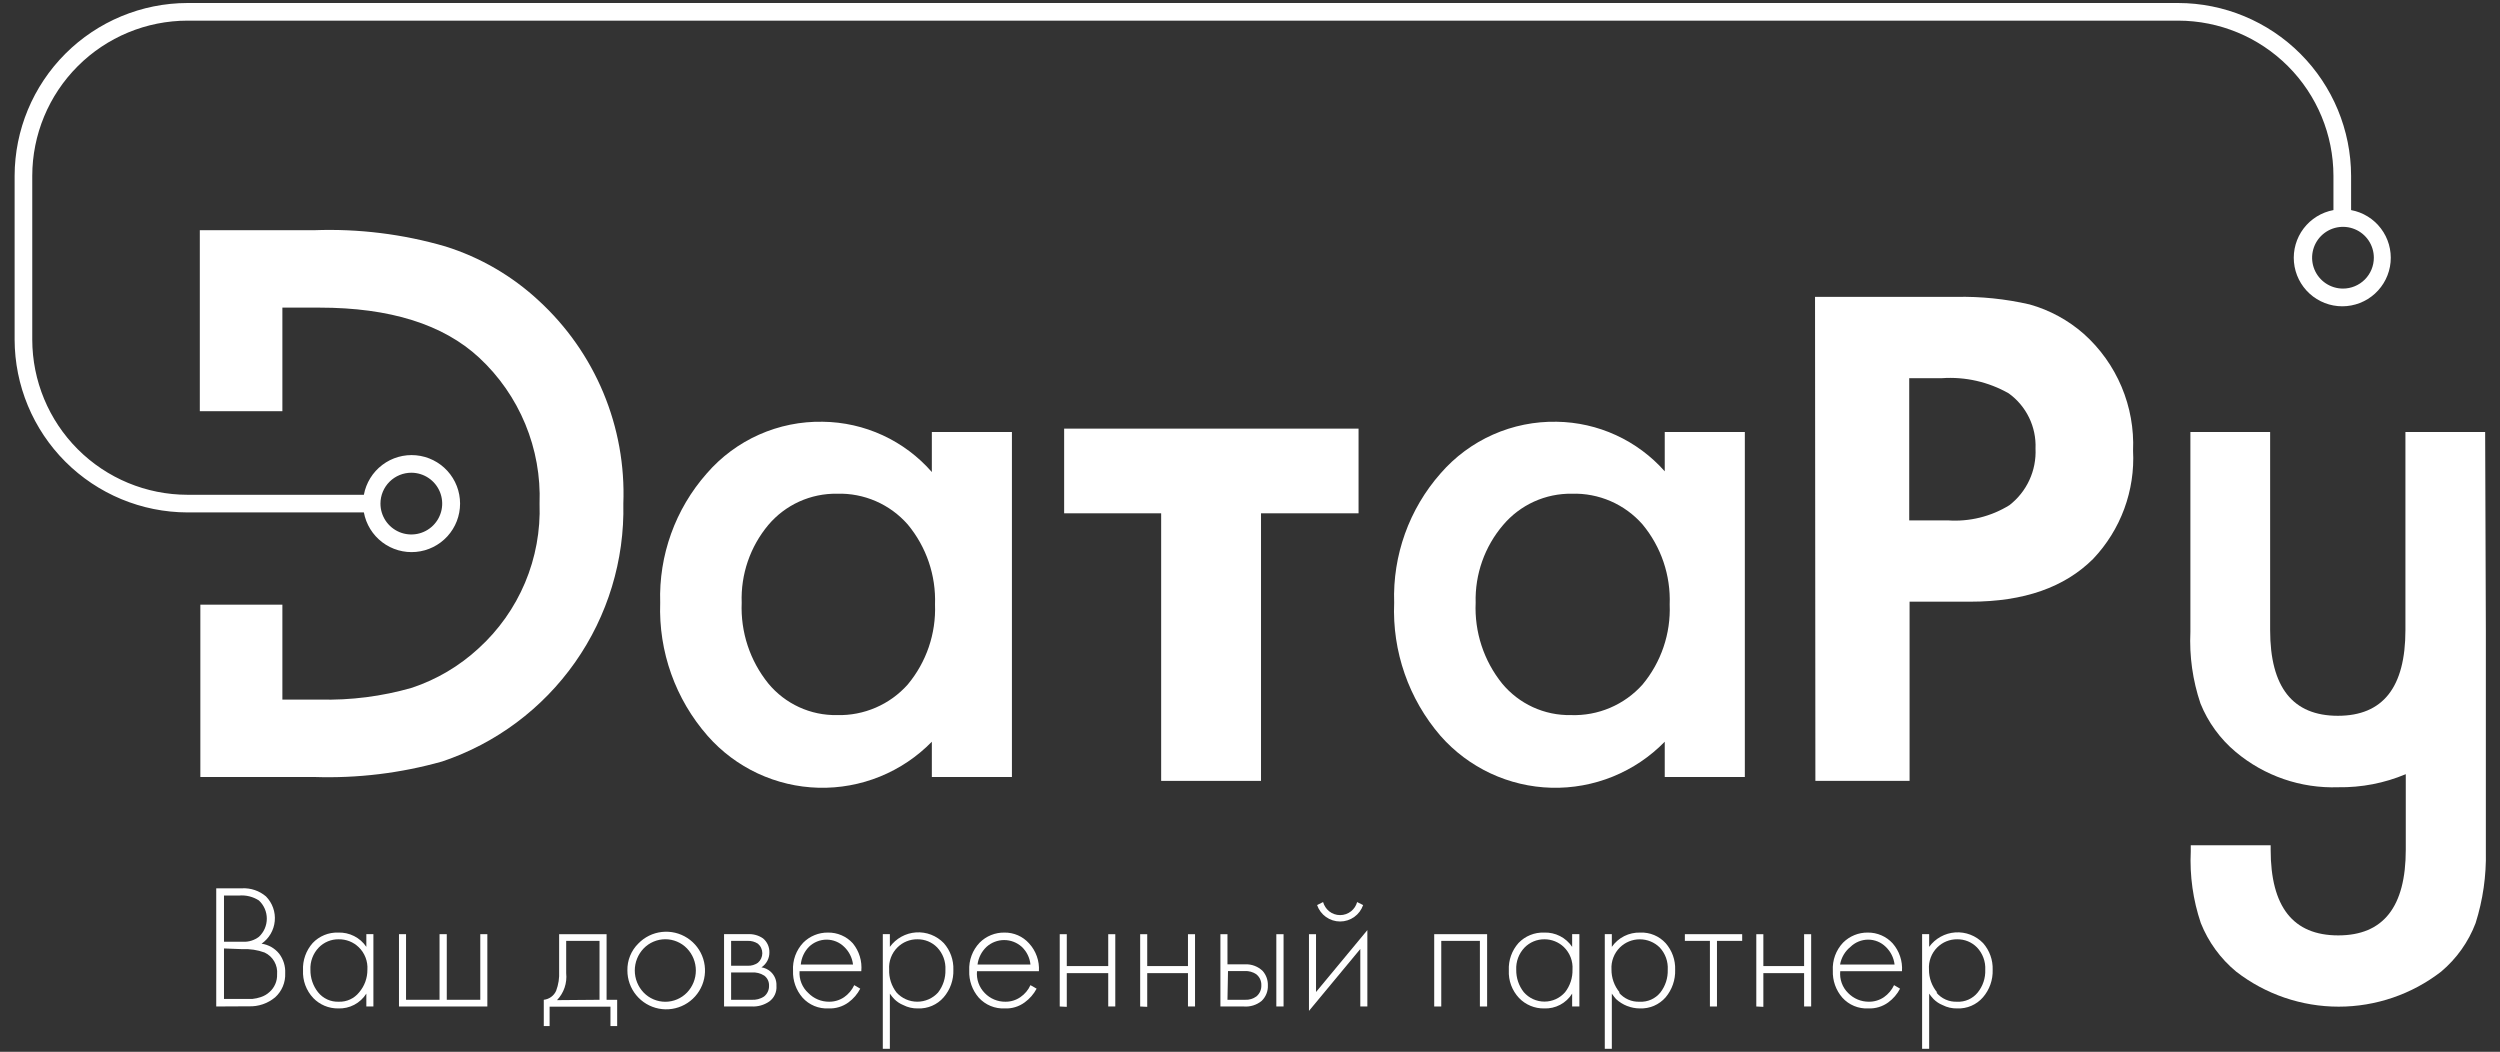
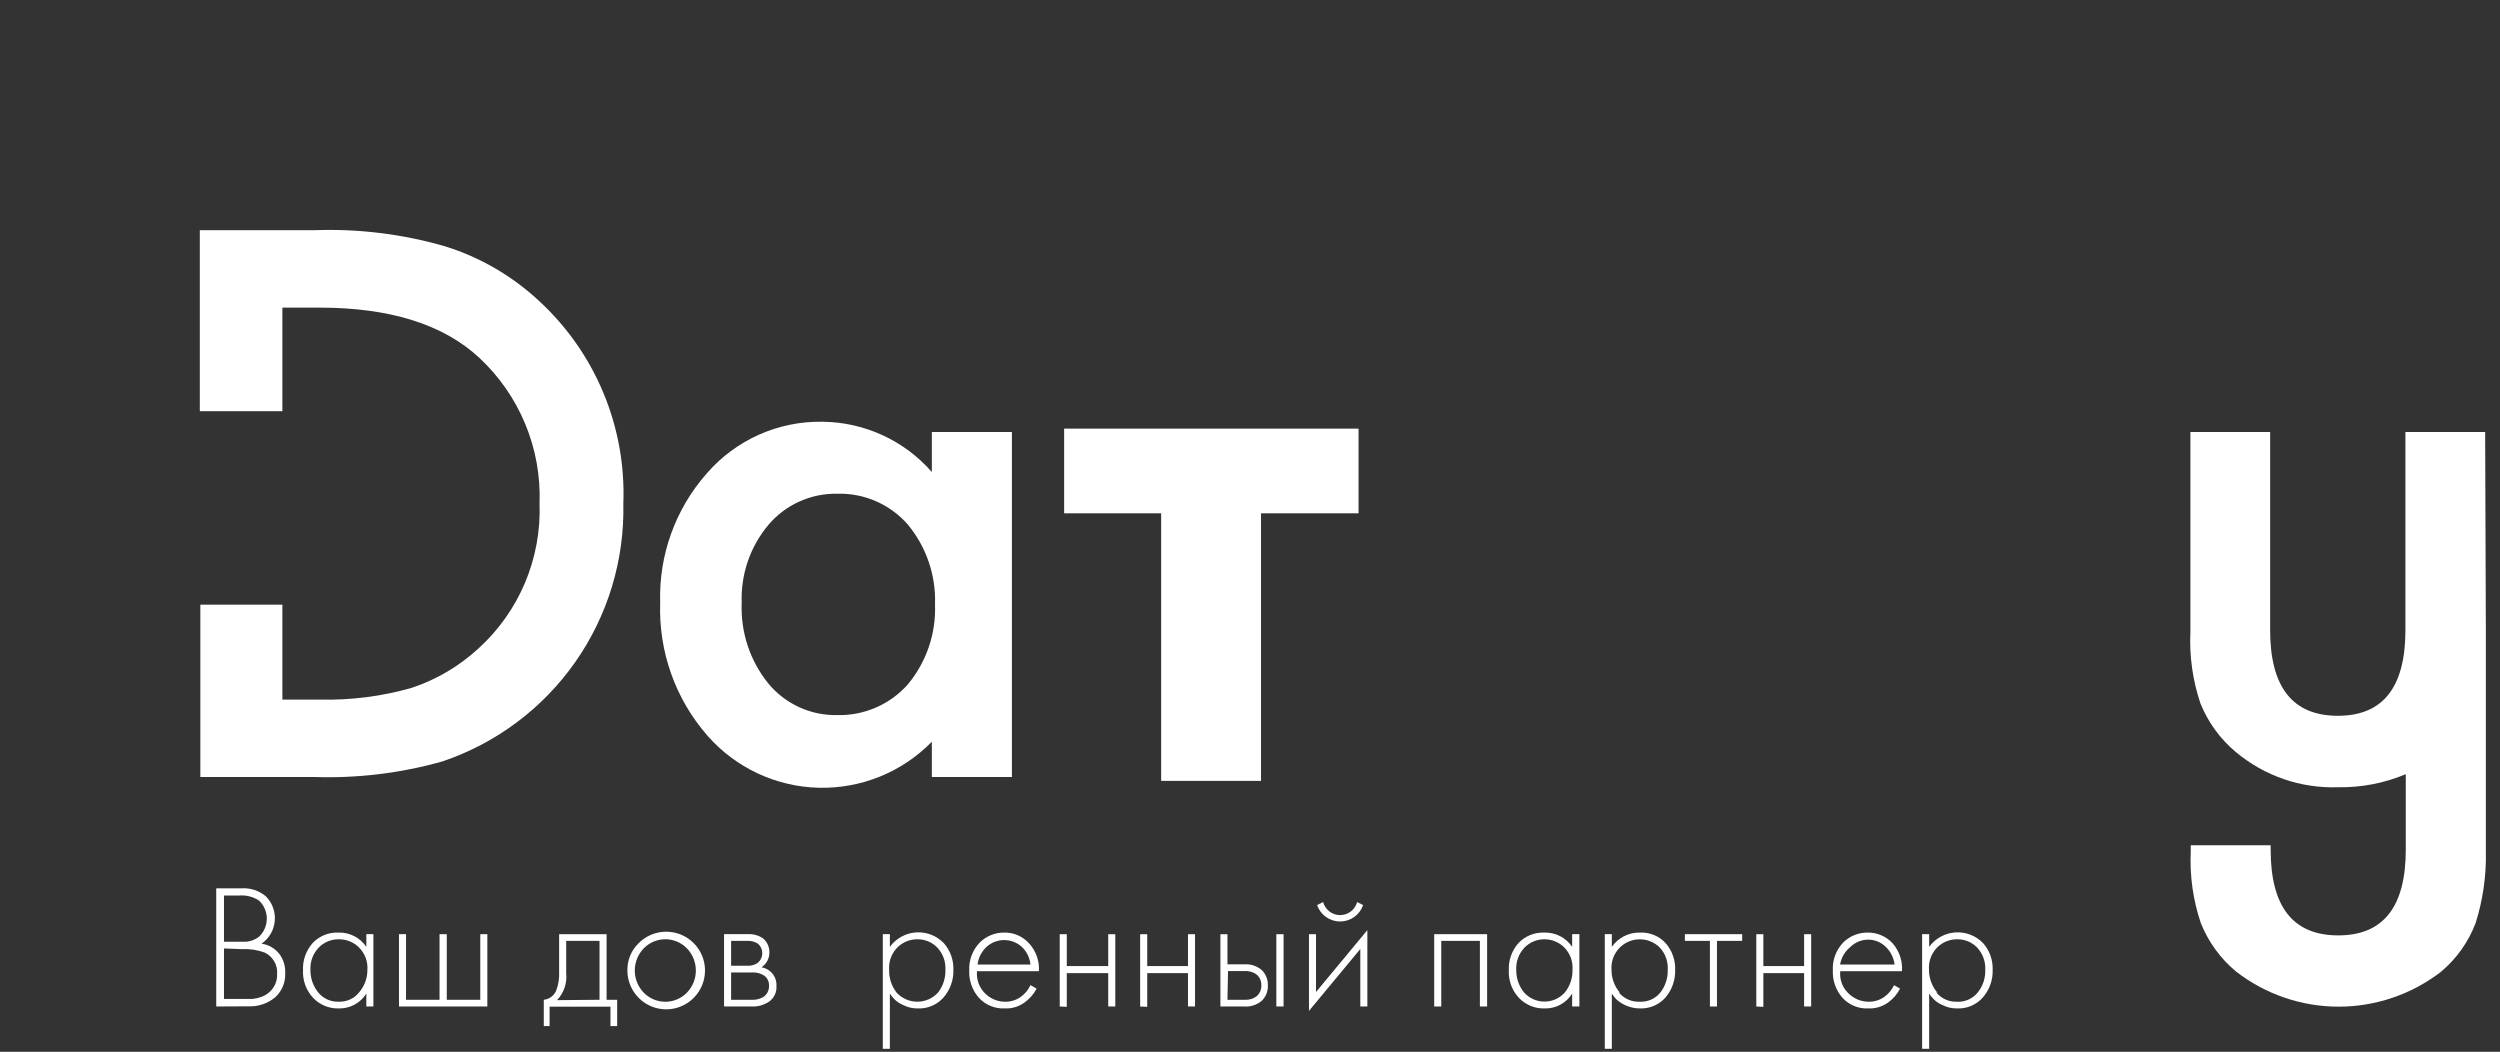
<svg xmlns="http://www.w3.org/2000/svg" width="164" height="69" viewBox="0 0 164 69" fill="none">
  <rect x="0" y="0" width="164" height="69" fill="#333333" stroke="none" />
  <g clip-path="url(#clip0_1660_1056)">
    <path d="M89.121 33.673H82.722V51.226H76.172V33.673H69.808V28.118H89.121V33.673Z" fill="white" />
-     <path d="M119.066 19.475H128.323C129.946 19.441 131.567 19.608 133.148 19.972C134.462 20.342 135.676 21.003 136.701 21.905C137.772 22.863 138.617 24.048 139.175 25.372C139.733 26.697 139.991 28.129 139.929 29.565C139.997 30.863 139.8 32.161 139.351 33.38C138.901 34.6 138.208 35.715 137.314 36.658C135.44 38.532 132.767 39.47 129.272 39.47H125.268V51.226H119.089L119.066 19.475ZM125.245 24.809V34.136H127.768C129.189 34.237 130.606 33.889 131.818 33.14C132.381 32.704 132.83 32.139 133.128 31.492C133.426 30.846 133.564 30.137 133.53 29.426C133.56 28.724 133.414 28.026 133.107 27.393C132.8 26.761 132.341 26.215 131.771 25.804C130.44 25.048 128.914 24.702 127.386 24.809H125.245Z" fill="white" />
    <path d="M61.129 28.338H66.382V50.971H61.129V48.657C60.164 49.645 59.005 50.423 57.726 50.943C56.446 51.462 55.073 51.712 53.692 51.676C52.312 51.64 50.953 51.319 49.702 50.734C48.451 50.149 47.335 49.312 46.422 48.275C44.309 45.867 43.195 42.742 43.309 39.539C43.209 36.426 44.302 33.392 46.364 31.057C47.306 29.968 48.477 29.099 49.793 28.513C51.109 27.927 52.538 27.638 53.978 27.667C55.335 27.683 56.673 27.985 57.905 28.553C59.137 29.122 60.236 29.943 61.129 30.965V28.338ZM48.655 39.539C48.574 41.459 49.195 43.343 50.403 44.839C50.951 45.501 51.641 46.031 52.422 46.39C53.204 46.749 54.056 46.926 54.915 46.91C55.786 46.933 56.651 46.765 57.45 46.419C58.25 46.074 58.964 45.558 59.544 44.908C60.77 43.439 61.41 41.568 61.337 39.655C61.406 37.743 60.768 35.872 59.544 34.401C58.968 33.746 58.255 33.225 57.455 32.877C56.655 32.529 55.788 32.362 54.915 32.388C54.058 32.374 53.209 32.55 52.428 32.904C51.648 33.259 50.956 33.782 50.403 34.436C49.209 35.863 48.587 37.681 48.655 39.539Z" fill="white" />
-     <path d="M109.207 28.338H114.461V50.971H109.207V48.657C108.242 49.645 107.084 50.423 105.804 50.943C104.524 51.462 103.151 51.712 101.771 51.676C100.39 51.64 99.032 51.319 97.781 50.734C96.53 50.149 95.413 49.312 94.5 48.275C92.412 45.856 91.324 42.732 91.457 39.539C91.353 36.427 92.441 33.393 94.5 31.057C95.445 29.967 96.617 29.098 97.935 28.512C99.253 27.926 100.684 27.638 102.126 27.667C103.467 27.687 104.79 27.986 106.009 28.546C107.229 29.106 108.318 29.914 109.207 30.919V28.338ZM96.803 39.539C96.718 41.458 97.335 43.342 98.539 44.839C99.087 45.501 99.777 46.031 100.558 46.39C101.34 46.749 102.192 46.926 103.051 46.91C103.933 46.941 104.811 46.778 105.623 46.432C106.435 46.086 107.161 45.566 107.749 44.908C108.973 43.438 109.608 41.566 109.531 39.655C109.605 37.744 108.97 35.873 107.749 34.401C107.174 33.746 106.46 33.225 105.66 32.877C104.86 32.529 103.993 32.362 103.121 32.388C102.264 32.374 101.415 32.55 100.634 32.904C99.854 33.259 99.162 33.782 98.608 34.436C97.394 35.854 96.751 37.673 96.803 39.539Z" fill="white" />
    <path d="M163.026 28.338H157.796V41.333C157.796 45.082 156.326 46.956 153.364 46.956C150.402 46.956 148.921 45.082 148.921 41.333V28.338H143.69V41.448C143.616 43.042 143.84 44.635 144.35 46.146C144.848 47.381 145.643 48.474 146.664 49.328C148.542 50.904 150.937 51.729 153.387 51.643C154.908 51.667 156.417 51.376 157.819 50.786V55.739C157.819 59.488 156.349 61.362 153.387 61.362C150.425 61.362 148.955 59.488 148.955 55.739V55.45H143.714V55.855C143.639 57.448 143.863 59.041 144.373 60.552C144.867 61.79 145.662 62.884 146.687 63.734C148.613 65.227 150.98 66.037 153.416 66.037C155.852 66.037 158.219 65.227 160.145 63.734C161.155 62.883 161.932 61.788 162.401 60.552C162.88 59.034 163.107 57.447 163.072 55.855V42.733C163.072 42.316 163.072 41.888 163.072 41.448L163.026 28.338Z" fill="white" />
-     <path d="M154.232 13.782V11.537C154.225 8.531 153.029 5.651 150.903 3.525C148.778 1.4 145.897 0.203 142.892 0.197L12.299 0.197C9.293 0.203 6.413 1.4 4.287 3.525C2.162 5.651 0.965 8.531 0.959 11.537L0.959 22.275C0.965 25.281 2.162 28.161 4.287 30.287C6.413 32.412 9.293 33.609 12.299 33.615H23.87C24.015 34.395 24.445 35.094 25.078 35.573C25.71 36.052 26.499 36.278 27.29 36.205C28.08 36.133 28.815 35.767 29.35 35.181C29.885 34.595 30.181 33.83 30.181 33.036C30.181 32.243 29.885 31.478 29.35 30.891C28.815 30.305 28.08 29.94 27.29 29.867C26.499 29.795 25.71 30.02 25.078 30.5C24.445 30.979 24.015 31.677 23.87 32.458H12.299C9.599 32.455 7.011 31.381 5.102 29.472C3.193 27.563 2.119 24.975 2.116 22.275V11.537C2.119 8.837 3.193 6.249 5.102 4.34C7.011 2.431 9.599 1.357 12.299 1.354H142.892C145.591 1.357 148.18 2.431 150.089 4.34C151.998 6.249 153.071 8.837 153.074 11.537V13.782C152.294 13.926 151.596 14.357 151.116 14.989C150.637 15.622 150.412 16.411 150.484 17.201C150.557 17.992 150.922 18.726 151.508 19.261C152.094 19.796 152.859 20.093 153.653 20.093C154.447 20.093 155.212 19.796 155.798 19.261C156.384 18.726 156.749 17.992 156.822 17.201C156.894 16.411 156.669 15.622 156.189 14.989C155.71 14.357 155.012 13.926 154.232 13.782ZM26.994 31.011C27.395 31.014 27.785 31.134 28.116 31.358C28.448 31.582 28.706 31.899 28.857 32.269C29.009 32.639 29.047 33.046 28.968 33.438C28.888 33.83 28.694 34.19 28.411 34.472C28.127 34.754 27.766 34.946 27.374 35.023C26.981 35.1 26.575 35.06 26.205 34.906C25.836 34.752 25.52 34.493 25.298 34.16C25.076 33.827 24.958 33.436 24.958 33.036C24.958 32.769 25.011 32.505 25.113 32.259C25.216 32.012 25.366 31.788 25.555 31.6C25.744 31.412 25.969 31.263 26.216 31.162C26.463 31.061 26.728 31.01 26.994 31.011ZM153.699 18.931C153.299 18.931 152.907 18.812 152.574 18.59C152.241 18.367 151.982 18.051 151.828 17.681C151.675 17.311 151.635 16.904 151.713 16.511C151.791 16.118 151.984 15.757 152.267 15.474C152.551 15.191 152.911 14.998 153.304 14.92C153.697 14.842 154.104 14.882 154.474 15.035C154.844 15.188 155.16 15.448 155.383 15.781C155.605 16.114 155.724 16.506 155.724 16.906C155.724 17.443 155.511 17.958 155.131 18.338C154.751 18.718 154.236 18.931 153.699 18.931Z" fill="white" />
    <path d="M14.185 66.025V58.273H15.874C16.448 58.242 17.011 58.433 17.448 58.805C17.656 59.016 17.816 59.271 17.915 59.55C18.015 59.83 18.052 60.127 18.024 60.423C17.997 60.718 17.905 61.004 17.756 61.26C17.606 61.516 17.402 61.737 17.159 61.906C17.614 61.97 18.028 62.206 18.316 62.566C18.592 62.931 18.731 63.381 18.709 63.838C18.723 64.135 18.671 64.431 18.557 64.705C18.443 64.979 18.27 65.224 18.05 65.424C17.564 65.829 16.946 66.04 16.314 66.014L14.185 66.025ZM14.694 58.747V61.779H15.932C16.311 61.799 16.684 61.684 16.985 61.455C17.148 61.302 17.279 61.118 17.368 60.913C17.457 60.708 17.503 60.486 17.503 60.263C17.503 60.039 17.457 59.818 17.368 59.613C17.279 59.408 17.148 59.224 16.985 59.071C16.601 58.823 16.145 58.709 15.689 58.747H14.694ZM14.694 62.218V65.528H16.002H16.569C16.75 65.509 16.928 65.47 17.101 65.412C17.316 65.344 17.514 65.23 17.679 65.076C17.843 64.933 17.972 64.754 18.058 64.554C18.145 64.354 18.185 64.137 18.177 63.919C18.205 63.625 18.141 63.329 17.994 63.072C17.847 62.815 17.624 62.61 17.355 62.485C16.893 62.315 16.401 62.24 15.909 62.265L14.694 62.218Z" fill="white" />
    <path d="M24.032 62.114V61.281H24.495V66.025H24.032V65.181C23.836 65.492 23.562 65.745 23.237 65.916C22.912 66.087 22.547 66.168 22.18 66.153C21.876 66.156 21.575 66.097 21.294 65.98C21.014 65.862 20.76 65.689 20.549 65.47C20.321 65.228 20.144 64.942 20.028 64.63C19.913 64.318 19.862 63.986 19.878 63.653C19.848 62.995 20.076 62.352 20.514 61.86C20.728 61.635 20.987 61.458 21.274 61.34C21.561 61.222 21.87 61.167 22.18 61.177C22.543 61.163 22.904 61.241 23.228 61.405C23.552 61.569 23.829 61.813 24.032 62.114ZM22.215 61.617C21.972 61.614 21.73 61.661 21.506 61.754C21.281 61.848 21.077 61.986 20.908 62.161C20.723 62.354 20.58 62.583 20.486 62.834C20.393 63.085 20.351 63.352 20.364 63.619C20.356 64.151 20.531 64.67 20.861 65.088C21.024 65.293 21.232 65.456 21.469 65.564C21.706 65.673 21.966 65.724 22.227 65.713C22.481 65.722 22.734 65.671 22.965 65.564C23.196 65.458 23.399 65.299 23.558 65.1C23.912 64.688 24.105 64.162 24.101 63.619C24.12 63.345 24.079 63.071 23.981 62.816C23.883 62.56 23.731 62.328 23.534 62.138C23.36 61.968 23.153 61.835 22.927 61.746C22.7 61.657 22.459 61.613 22.215 61.617Z" fill="white" />
    <path d="M26.173 66.026V61.282H26.636V65.586H28.834V61.282H29.308V65.586H31.507V61.282H31.97V66.026H26.173Z" fill="white" />
    <path d="M36.679 61.282H39.792V65.586H40.486V67.31H40.046V66.037H36.054V67.31H35.672V65.586C35.847 65.567 36.014 65.503 36.156 65.399C36.298 65.296 36.411 65.157 36.482 64.996C36.635 64.59 36.702 64.157 36.679 63.723V61.282ZM39.329 65.586V61.721H37.142V63.839C37.176 64.16 37.14 64.485 37.036 64.791C36.932 65.096 36.763 65.376 36.54 65.609L39.329 65.586Z" fill="white" />
    <path d="M41.875 61.895C42.286 61.47 42.831 61.202 43.419 61.136C44.006 61.07 44.597 61.211 45.092 61.533C45.587 61.855 45.955 62.34 46.132 62.903C46.309 63.467 46.284 64.075 46.062 64.622C45.84 65.17 45.435 65.623 44.916 65.904C44.396 66.186 43.795 66.278 43.215 66.165C42.636 66.052 42.113 65.74 41.738 65.284C41.362 64.828 41.157 64.256 41.157 63.665C41.15 63.337 41.209 63.01 41.333 62.706C41.456 62.401 41.641 62.125 41.875 61.895ZM42.222 65.111C42.406 65.302 42.627 65.454 42.872 65.558C43.117 65.662 43.379 65.716 43.645 65.716C43.911 65.716 44.174 65.662 44.418 65.558C44.663 65.454 44.884 65.302 45.068 65.111C45.44 64.722 45.648 64.204 45.648 63.665C45.648 63.126 45.44 62.608 45.068 62.219C44.884 62.028 44.663 61.876 44.418 61.772C44.174 61.668 43.911 61.614 43.645 61.614C43.379 61.614 43.117 61.668 42.872 61.772C42.627 61.876 42.406 62.028 42.222 62.219C41.85 62.608 41.642 63.126 41.642 63.665C41.642 64.204 41.85 64.722 42.222 65.111Z" fill="white" />
    <path d="M47.498 61.281H49.049C49.406 61.258 49.761 61.355 50.055 61.559C50.189 61.67 50.296 61.81 50.368 61.968C50.44 62.127 50.476 62.299 50.472 62.473C50.475 62.668 50.428 62.86 50.337 63.032C50.246 63.204 50.114 63.35 49.951 63.457C50.165 63.49 50.365 63.582 50.53 63.723C50.666 63.839 50.773 63.985 50.844 64.15C50.914 64.314 50.945 64.493 50.935 64.672C50.951 64.87 50.915 65.068 50.832 65.249C50.749 65.429 50.621 65.585 50.46 65.701C50.12 65.933 49.714 66.047 49.303 66.025H47.498V61.281ZM47.961 63.353H49.049C49.288 63.364 49.524 63.294 49.72 63.156C49.81 63.079 49.883 62.983 49.932 62.875C49.982 62.767 50.008 62.65 50.008 62.531C50.008 62.412 49.982 62.295 49.932 62.187C49.883 62.079 49.81 61.983 49.72 61.906C49.52 61.777 49.286 61.712 49.049 61.721H47.961V63.353ZM47.961 65.586H49.303C49.589 65.605 49.873 65.532 50.113 65.377C50.222 65.293 50.309 65.184 50.367 65.059C50.426 64.935 50.454 64.798 50.449 64.66C50.454 64.533 50.428 64.407 50.374 64.292C50.319 64.177 50.238 64.077 50.136 64.001C49.888 63.844 49.596 63.771 49.303 63.792H47.961V65.586Z" fill="white" />
-     <path d="M56.501 63.711H52.451C52.432 63.979 52.474 64.247 52.575 64.496C52.675 64.744 52.831 64.967 53.03 65.146C53.206 65.326 53.417 65.469 53.65 65.567C53.882 65.664 54.132 65.714 54.384 65.713C54.739 65.717 55.086 65.612 55.379 65.412C55.664 65.212 55.891 64.941 56.038 64.625L56.432 64.857C56.247 65.213 55.981 65.522 55.657 65.759C55.278 66.034 54.817 66.173 54.349 66.153C54.031 66.169 53.713 66.114 53.419 65.992C53.125 65.87 52.861 65.684 52.648 65.447C52.222 64.958 51.998 64.325 52.023 63.676C52.004 63.34 52.053 63.004 52.168 62.687C52.284 62.371 52.463 62.081 52.694 61.837C52.907 61.624 53.159 61.456 53.438 61.343C53.716 61.229 54.014 61.173 54.314 61.177C54.621 61.172 54.925 61.232 55.206 61.354C55.488 61.475 55.74 61.656 55.946 61.883C56.365 62.395 56.564 63.052 56.501 63.711ZM52.486 63.272H55.958C55.905 62.83 55.701 62.421 55.379 62.114C55.071 61.81 54.655 61.639 54.222 61.64C53.789 61.642 53.374 61.812 53.065 62.114C52.76 62.428 52.572 62.836 52.532 63.272H52.486Z" fill="white" />
    <path d="M58.375 65.181V68.803H57.912V61.281H58.375V62.114C58.574 61.841 58.831 61.614 59.127 61.45C59.423 61.286 59.751 61.189 60.089 61.166C60.426 61.143 60.765 61.194 61.081 61.316C61.396 61.438 61.681 61.627 61.916 61.871C62.34 62.353 62.563 62.978 62.541 63.619C62.563 64.279 62.336 64.924 61.904 65.424C61.696 65.665 61.435 65.855 61.143 65.981C60.85 66.108 60.533 66.166 60.215 66.153C59.882 66.161 59.551 66.086 59.255 65.933C59.033 65.843 58.833 65.709 58.664 65.54C58.558 65.429 58.461 65.309 58.375 65.181ZM58.815 65.112C58.987 65.301 59.197 65.452 59.431 65.555C59.666 65.658 59.919 65.712 60.175 65.712C60.43 65.712 60.684 65.658 60.918 65.555C61.152 65.452 61.362 65.301 61.534 65.112C61.865 64.686 62.037 64.158 62.02 63.619C62.034 63.35 61.993 63.081 61.9 62.828C61.806 62.575 61.662 62.344 61.476 62.149C61.307 61.977 61.105 61.842 60.883 61.75C60.66 61.659 60.421 61.614 60.18 61.617C59.938 61.614 59.697 61.66 59.473 61.751C59.248 61.842 59.044 61.978 58.873 62.149C58.684 62.337 58.538 62.564 58.444 62.813C58.35 63.063 58.311 63.33 58.329 63.596C58.307 64.142 58.479 64.68 58.815 65.112Z" fill="white" />
    <path d="M68.153 63.711H64.091C64.067 63.973 64.099 64.237 64.187 64.485C64.275 64.733 64.416 64.958 64.601 65.146C64.776 65.328 64.986 65.472 65.219 65.569C65.452 65.667 65.702 65.716 65.954 65.713C66.305 65.717 66.649 65.612 66.938 65.412C67.226 65.215 67.454 64.943 67.598 64.625L68.002 64.857C67.813 65.214 67.543 65.522 67.216 65.759C66.841 66.034 66.384 66.173 65.92 66.153C65.6 66.169 65.28 66.114 64.984 65.992C64.688 65.87 64.423 65.684 64.207 65.447C63.781 64.958 63.557 64.325 63.582 63.676C63.565 63.339 63.616 63.002 63.734 62.686C63.851 62.37 64.032 62.081 64.265 61.837C64.477 61.624 64.73 61.456 65.008 61.343C65.286 61.229 65.585 61.173 65.885 61.177C66.19 61.172 66.492 61.232 66.772 61.354C67.051 61.476 67.301 61.656 67.505 61.883C67.731 62.128 67.905 62.416 68.016 62.731C68.128 63.045 68.174 63.378 68.153 63.711ZM64.126 63.272H67.598C67.554 62.83 67.353 62.419 67.031 62.114C66.713 61.827 66.301 61.668 65.873 61.668C65.446 61.668 65.033 61.827 64.716 62.114C64.392 62.42 64.183 62.829 64.126 63.272Z" fill="white" />
    <path d="M69.518 66.026V61.282H69.981V63.376H72.7V61.282H73.163V66.026H72.7V63.839H69.981V66.049L69.518 66.026Z" fill="white" />
    <path d="M74.795 66.026V61.282H75.258V63.376H77.931V61.282H78.394V66.026H77.931V63.839H75.258V66.049L74.795 66.026Z" fill="white" />
    <path d="M80.059 61.282H80.522V63.26H81.679C81.892 63.25 82.105 63.284 82.304 63.36C82.503 63.435 82.684 63.551 82.836 63.7C83.062 63.959 83.182 64.294 83.172 64.637C83.181 64.829 83.148 65.02 83.076 65.198C83.004 65.376 82.895 65.536 82.755 65.667C82.43 65.93 82.016 66.058 81.598 66.026H80.059V61.282ZM80.522 65.586H81.679C81.944 65.6 82.206 65.522 82.42 65.366C82.526 65.278 82.611 65.166 82.667 65.04C82.723 64.913 82.749 64.776 82.744 64.637C82.75 64.498 82.722 64.359 82.664 64.232C82.606 64.106 82.518 63.995 82.408 63.908C82.187 63.76 81.923 63.687 81.656 63.7H80.557L80.522 65.586ZM83.727 61.282H84.202V66.026H83.727V61.282Z" fill="white" />
    <path d="M85.868 61.282H86.331V65.077L89.699 61.015V66.026H89.236V62.254L85.868 66.315V61.282ZM87.188 59.777C87.393 59.942 87.648 60.031 87.911 60.031C88.174 60.031 88.429 59.942 88.634 59.777C88.826 59.623 88.963 59.413 89.028 59.175L89.421 59.372C89.313 59.687 89.109 59.96 88.838 60.153C88.568 60.346 88.243 60.45 87.911 60.45C87.578 60.45 87.254 60.346 86.983 60.153C86.713 59.96 86.509 59.687 86.401 59.372L86.794 59.175C86.862 59.411 86.999 59.621 87.188 59.777Z" fill="white" />
    <path d="M94.084 66.026V61.282H97.555V66.026H97.081V61.721H94.547V66.026H94.084Z" fill="white" />
    <path d="M103.133 62.114V61.281H103.607V66.025H103.133V65.181C102.94 65.492 102.668 65.745 102.345 65.916C102.021 66.087 101.658 66.169 101.293 66.153C100.987 66.158 100.683 66.1 100.401 65.982C100.118 65.865 99.862 65.69 99.65 65.47C99.422 65.228 99.245 64.942 99.129 64.63C99.014 64.318 98.963 63.986 98.979 63.653C98.949 62.995 99.177 62.352 99.615 61.86C99.831 61.634 100.092 61.456 100.381 61.339C100.67 61.221 100.981 61.166 101.293 61.177C101.654 61.163 102.013 61.242 102.335 61.406C102.657 61.57 102.932 61.814 103.133 62.114ZM101.316 61.617C101.073 61.615 100.832 61.662 100.607 61.755C100.382 61.849 100.179 61.986 100.009 62.161C99.824 62.354 99.681 62.583 99.587 62.834C99.494 63.084 99.452 63.351 99.465 63.619C99.457 64.151 99.632 64.67 99.962 65.088C100.131 65.282 100.339 65.437 100.572 65.544C100.806 65.65 101.06 65.705 101.316 65.705C101.573 65.705 101.827 65.65 102.06 65.544C102.294 65.437 102.502 65.282 102.67 65.088C102.998 64.665 103.17 64.142 103.156 63.607C103.175 63.334 103.134 63.06 103.036 62.804C102.938 62.548 102.785 62.317 102.589 62.126C102.246 61.799 101.79 61.616 101.316 61.617Z" fill="white" />
    <path d="M105.736 65.181V68.803H105.274V61.281H105.736V62.114C105.944 61.815 106.224 61.573 106.549 61.409C106.874 61.246 107.235 61.166 107.599 61.177C107.911 61.164 108.222 61.219 108.51 61.339C108.798 61.459 109.056 61.641 109.266 61.871C109.689 62.353 109.913 62.978 109.89 63.619C109.912 64.277 109.689 64.92 109.266 65.424C109.056 65.664 108.796 65.854 108.504 65.98C108.211 66.106 107.894 66.165 107.576 66.153C106.997 66.151 106.44 65.932 106.014 65.54C105.914 65.426 105.822 65.306 105.736 65.181ZM106.199 65.111C106.365 65.31 106.575 65.468 106.811 65.572C107.048 65.677 107.306 65.725 107.565 65.713C107.822 65.727 108.079 65.679 108.314 65.575C108.549 65.47 108.756 65.311 108.918 65.111C109.249 64.686 109.421 64.158 109.404 63.619C109.42 63.35 109.381 63.082 109.29 62.829C109.198 62.577 109.056 62.345 108.872 62.149C108.524 61.809 108.057 61.619 107.57 61.619C107.084 61.619 106.617 61.809 106.269 62.149C106.078 62.337 105.93 62.563 105.835 62.812C105.739 63.062 105.697 63.329 105.713 63.596C105.707 64.15 105.9 64.688 106.257 65.111H106.199Z" fill="white" />
    <path d="M112.17 66.026V61.721H110.527V61.282H114.287V61.721H112.633V66.026H112.17Z" fill="white" />
    <path d="M115.213 66.026V61.282H115.676V63.376H118.349V61.282H118.812V66.026H118.349V63.839H115.676V66.049L115.213 66.026Z" fill="white" />
    <path d="M124.77 63.711H120.72C120.694 63.974 120.727 64.24 120.817 64.488C120.907 64.737 121.052 64.962 121.241 65.146C121.417 65.326 121.628 65.469 121.861 65.567C122.093 65.664 122.343 65.714 122.595 65.713C122.95 65.717 123.297 65.612 123.59 65.412C123.875 65.212 124.102 64.941 124.25 64.625L124.643 64.857C124.458 65.213 124.192 65.522 123.868 65.759C123.489 66.035 123.028 66.173 122.56 66.153C122.242 66.169 121.924 66.114 121.63 65.992C121.336 65.87 121.072 65.684 120.859 65.447C120.433 64.958 120.209 64.325 120.234 63.677C120.215 63.34 120.264 63.004 120.379 62.687C120.495 62.371 120.674 62.081 120.905 61.837C121.118 61.624 121.37 61.456 121.649 61.343C121.927 61.229 122.225 61.173 122.525 61.177C122.832 61.173 123.135 61.234 123.417 61.356C123.698 61.477 123.95 61.657 124.157 61.883C124.375 62.132 124.541 62.422 124.646 62.736C124.751 63.05 124.794 63.381 124.77 63.711ZM120.755 63.272H124.284C124.232 62.83 124.027 62.421 123.706 62.114C123.398 61.81 122.982 61.639 122.549 61.64C122.116 61.642 121.701 61.812 121.391 62.114C121.031 62.405 120.789 62.816 120.709 63.272H120.755Z" fill="white" />
    <path d="M126.553 65.181V68.803H126.09V61.281H126.553V62.114C126.752 61.841 127.008 61.614 127.305 61.45C127.601 61.286 127.929 61.189 128.267 61.166C128.604 61.143 128.943 61.194 129.258 61.316C129.574 61.438 129.859 61.627 130.094 61.871C130.517 62.353 130.741 62.978 130.719 63.619C130.741 64.279 130.514 64.924 130.082 65.424C129.874 65.665 129.613 65.855 129.321 65.981C129.028 66.108 128.711 66.166 128.393 66.153C128.059 66.161 127.729 66.086 127.432 65.933C127.211 65.843 127.01 65.709 126.842 65.54C126.735 65.429 126.639 65.309 126.553 65.181ZM127.027 65.112C127.191 65.309 127.399 65.467 127.634 65.571C127.869 65.675 128.124 65.724 128.381 65.713C128.638 65.727 128.895 65.679 129.13 65.575C129.366 65.47 129.573 65.311 129.735 65.112C130.077 64.691 130.254 64.16 130.233 63.619C130.247 63.35 130.206 63.081 130.112 62.828C130.019 62.575 129.875 62.344 129.689 62.149C129.52 61.977 129.318 61.842 129.095 61.75C128.873 61.659 128.634 61.614 128.393 61.617C128.15 61.614 127.91 61.66 127.685 61.751C127.461 61.842 127.257 61.978 127.085 62.149C126.896 62.337 126.75 62.564 126.656 62.813C126.562 63.063 126.523 63.33 126.541 63.596C126.535 64.15 126.728 64.688 127.085 65.112H127.027Z" fill="white" />
    <path d="M35.337 19.718C33.587 18.092 31.495 16.878 29.216 16.165C26.429 15.355 23.53 14.996 20.63 15.101H13.108V26.973H18.524V20.18H20.954C25.582 20.18 29.077 21.276 31.437 23.467C32.746 24.684 33.776 26.169 34.459 27.82C35.142 29.471 35.461 31.25 35.395 33.036C35.458 34.815 35.133 36.587 34.442 38.228C33.75 39.869 32.709 41.339 31.391 42.536C30.136 43.695 28.649 44.574 27.029 45.116C25.055 45.684 23.006 45.945 20.954 45.892H18.524V39.666H13.143V50.971H20.63C23.458 51.064 26.284 50.721 29.007 49.953C32.533 48.769 35.589 46.489 37.727 43.446C39.864 40.402 40.973 36.755 40.891 33.036C40.986 30.546 40.539 28.065 39.58 25.765C38.621 23.466 37.173 21.402 35.337 19.718Z" fill="white" />
  </g>
  <defs>
    <clipPath id="clip0_1660_1056">
      <rect width="162.066" height="68.606" fill="white" transform="translate(0.959 0.197)" />
    </clipPath>
  </defs>
</svg>